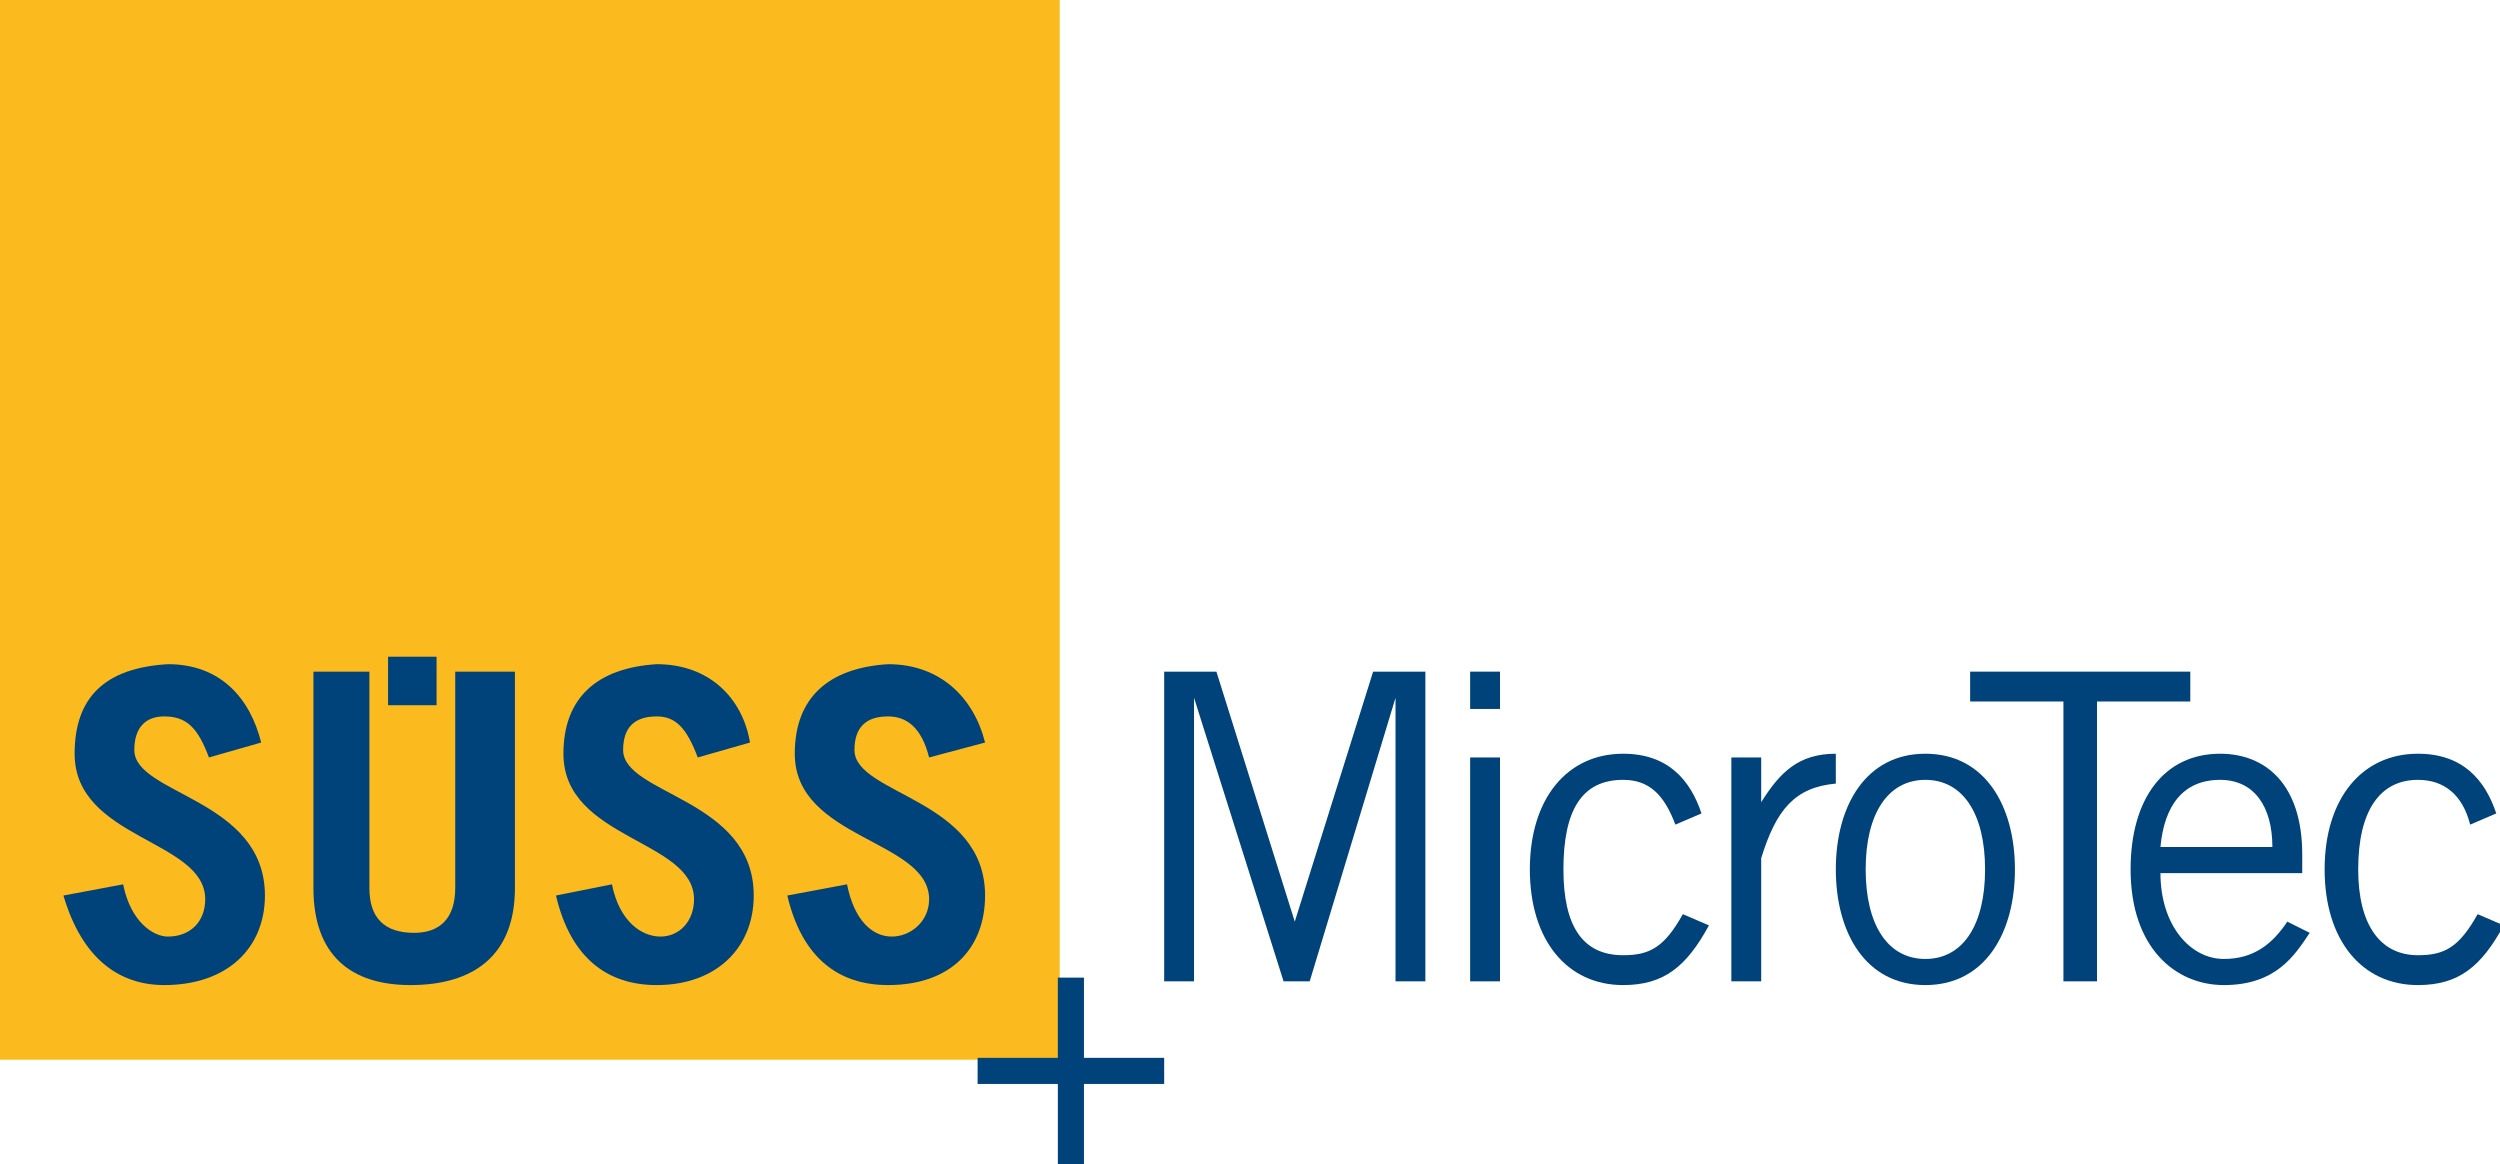
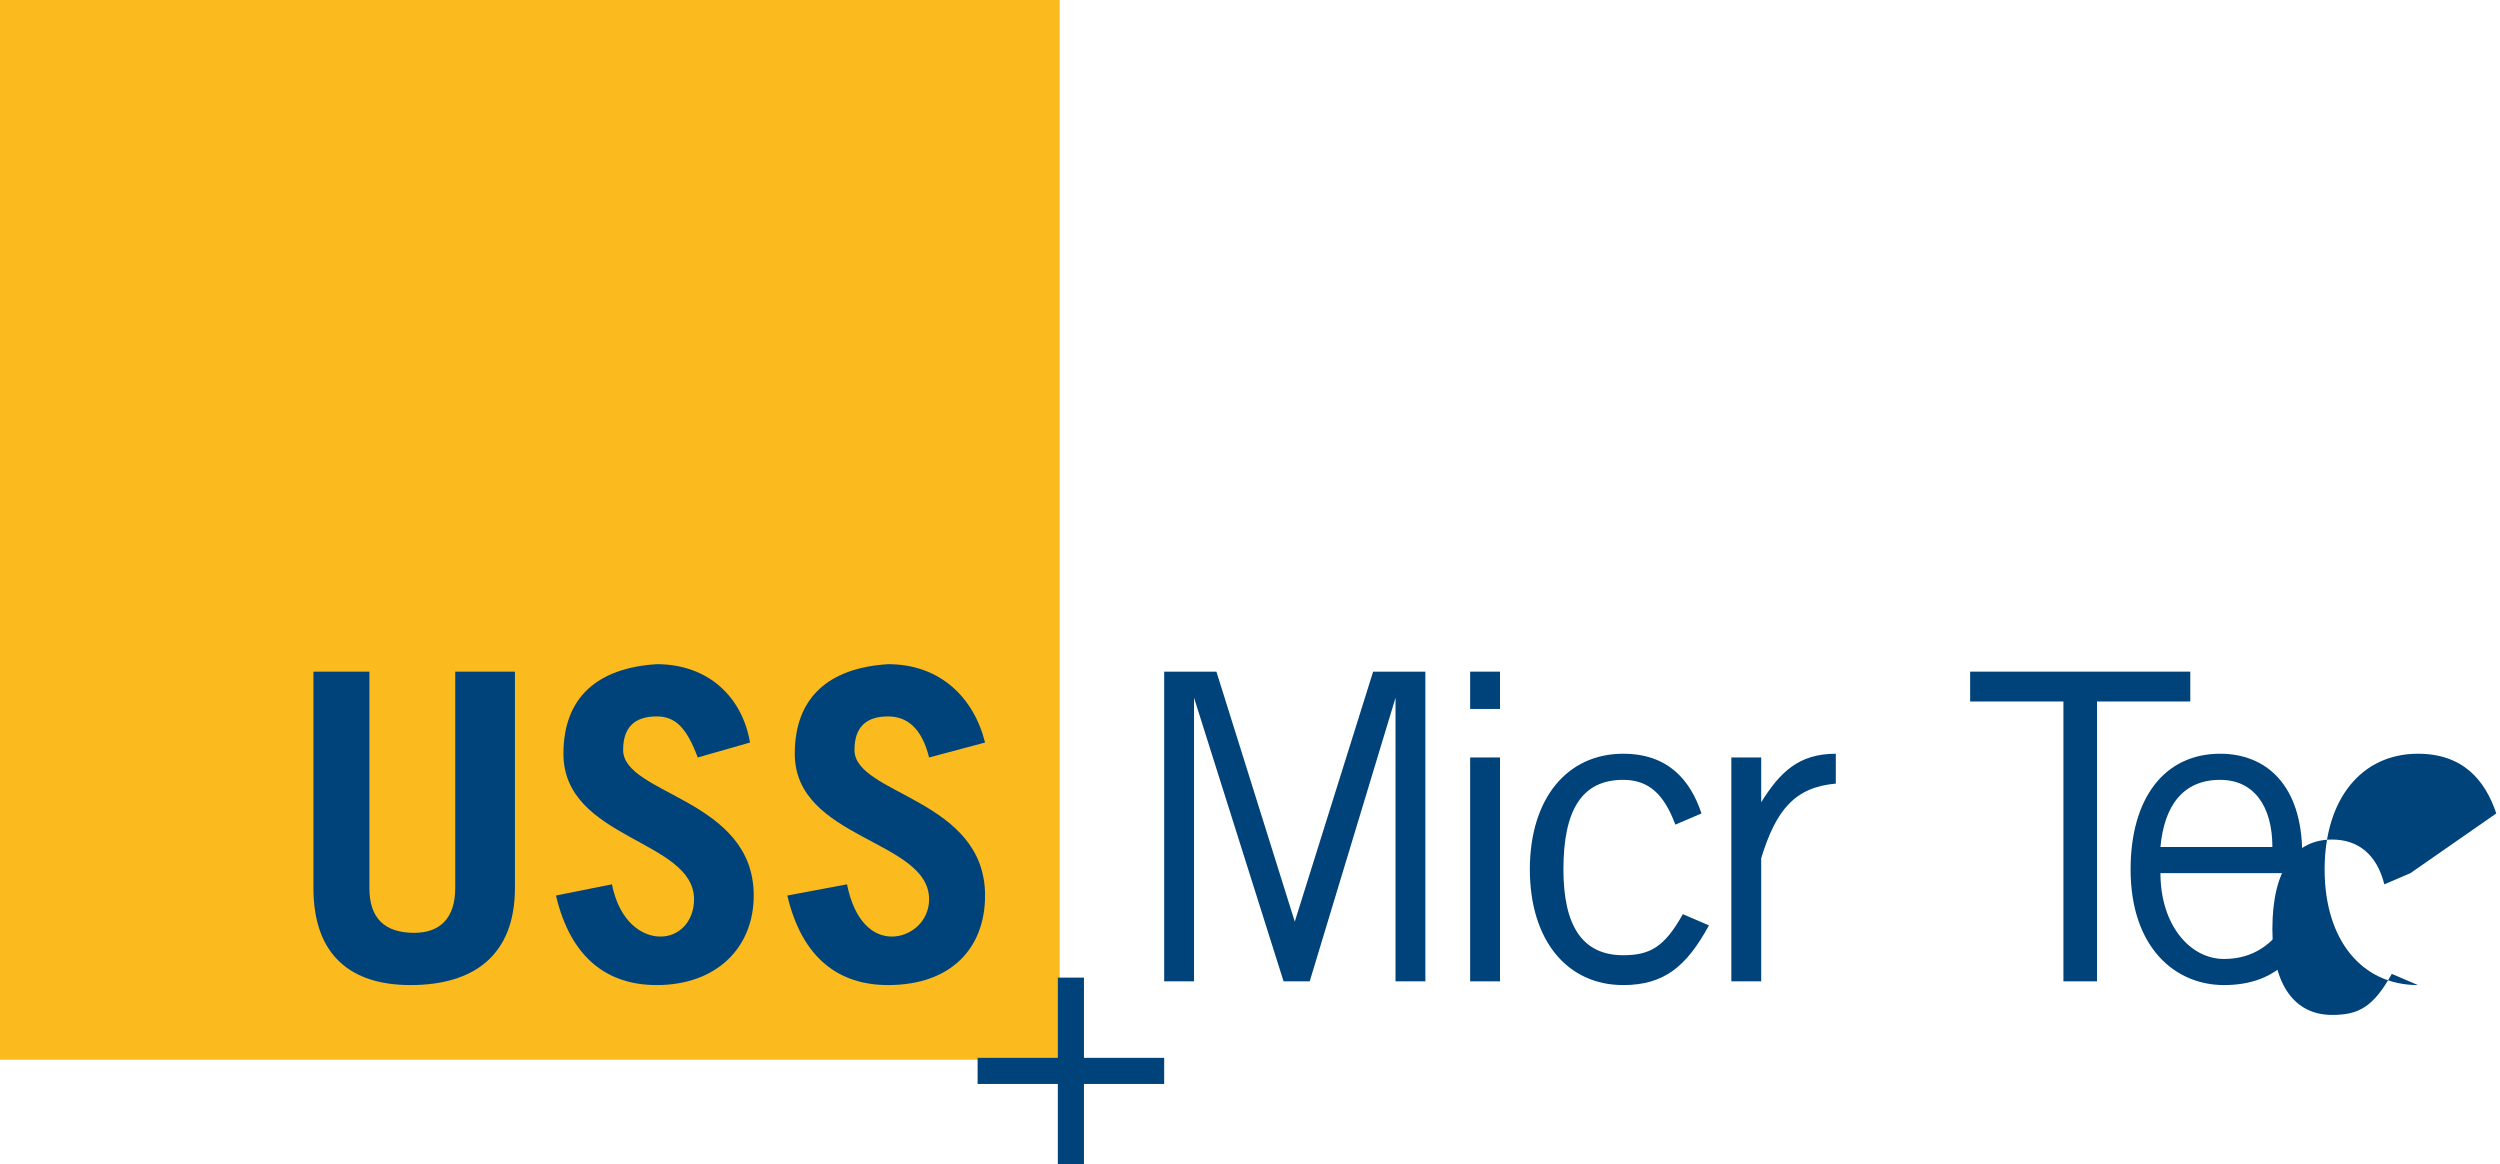
<svg xmlns="http://www.w3.org/2000/svg" viewBox="0 0 670 312">
  <style>.st2,.st3{fill:#00437a}.st3{fill-rule:evenodd;clip-rule:evenodd}</style>
  <switch>
    <g>
      <g id="Ebene_1">
        <path fill="#fbbb1e" d="M0 0h284v284H0z" />
        <path d="M287 262v50m-25-25h50" style="fill:none;stroke:#00437a;stroke-width:7;stroke-miterlimit:4" />
-         <path d="M70 199c-3-12-11-21-25-21-17 1-25 9-25 24 0 23 35 23 35 39 0 6-4 10-10 10-4 0-10-4-12-14l-16 3c5 17 15 24 27 24 17 0 27-10 27-24 0-26-35-27-35-39 0-6 3-9 8-9 6 0 9 3 12 11l14-4z" class="st2" />
-         <path d="M104 176v13h13v-13z" class="st3" />
        <path d="M84 180v58c0 18 10 26 26 26 17 0 28-8 28-26v-58h-16v58c0 8-4 12-11 12-8 0-12-4-12-12v-58H84z" class="st3" />
        <path d="M201 199c-2-12-11-21-25-21-16 1-25 9-25 24 0 23 35 23 35 39 0 6-4 10-9 10s-11-4-13-14l-15 3c4 17 14 24 27 24 16 0 26-10 26-24 0-26-35-27-35-39 0-6 3-9 9-9 5 0 8 3 11 11l14-4zm63 0c-3-12-12-21-26-21-16 1-25 9-25 24 0 23 36 23 36 39 0 6-5 10-10 10s-10-4-12-14l-16 3c4 17 14 24 27 24 17 0 26-10 26-24 0-26-35-27-35-39 0-6 3-9 9-9 5 0 9 3 11 11l15-4zm118 64v-83h-14l-21 67-21-67h-14v83h8v-76l24 76h7l23-76v76z" class="st2" />
        <path d="M394 263h8v-60h-8zm0-83v10h8v-10z" class="st3" />
        <path d="M456 218c-3-9-9-16-21-16-15 0-25 12-25 31s10 31 25 31c11 0 17-5 23-16l-7-3c-5 9-9 11-16 11-11 0-16-8-16-23 0-16 5-24 16-24 7 0 11 4 14 12l7-3zm8 45h8v-33c4-13 9-19 20-20v-8c-10 0-15 5-20 13v-12h-8v60z" class="st2" />
-         <path d="M532 233c0 15-6 24-16 24s-16-9-16-24 6-24 16-24 16 9 16 24zm8 0c0-17-8-31-24-31s-24 14-24 31 8 31 24 31 24-14 24-31z" class="st3" />
        <path d="M587 188v-8h-59v8h25v75h9v-75z" class="st2" />
        <path d="M613 247c-4 6-9 10-17 10-9 0-17-9-17-23h38v-5c0-19-10-27-22-27-15 0-24 12-24 31 0 21 12 31 25 31 14 0 19-8 23-14l-6-3zm-34-20c1-11 6-18 16-18 9 0 14 7 14 18h-30z" class="st3" />
-         <path d="M669 218c-3-9-9-16-21-16-15 0-25 12-25 31s10 31 25 31c11 0 17-5 23-16l-7-3c-5 9-9 11-16 11-10 0-16-8-16-23 0-16 6-24 16-24 7 0 12 4 14 12l7-3z" class="st2" />
+         <path d="M669 218c-3-9-9-16-21-16-15 0-25 12-25 31s10 31 25 31l-7-3c-5 9-9 11-16 11-10 0-16-8-16-23 0-16 6-24 16-24 7 0 12 4 14 12l7-3z" class="st2" />
      </g>
    </g>
  </switch>
</svg>